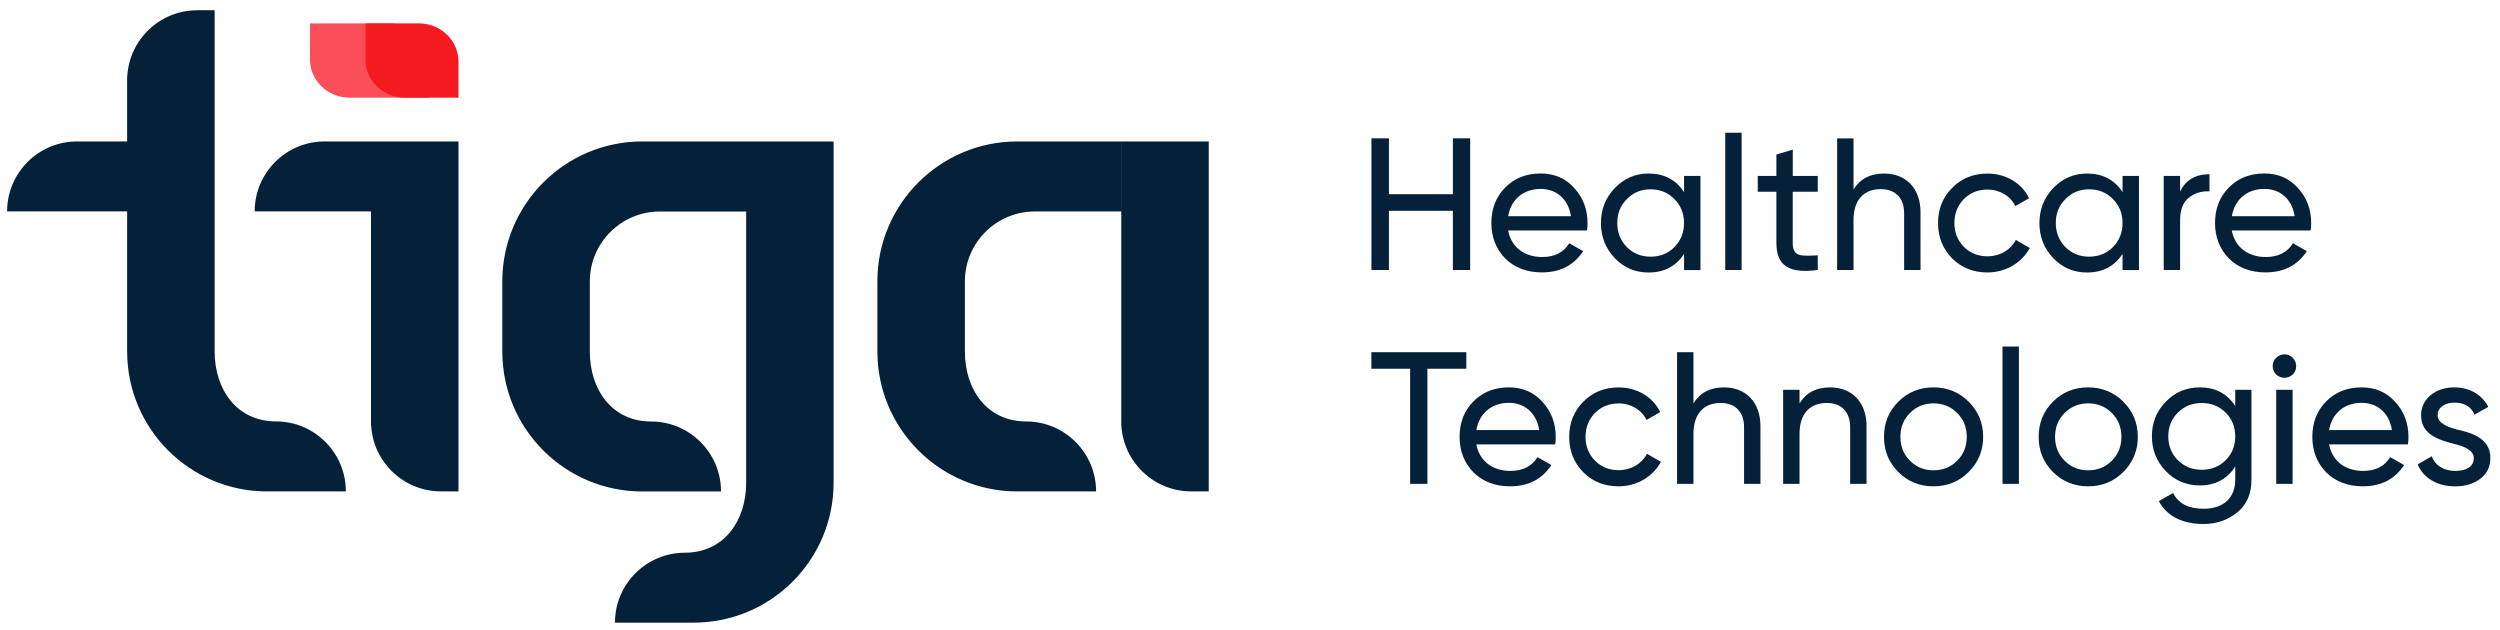
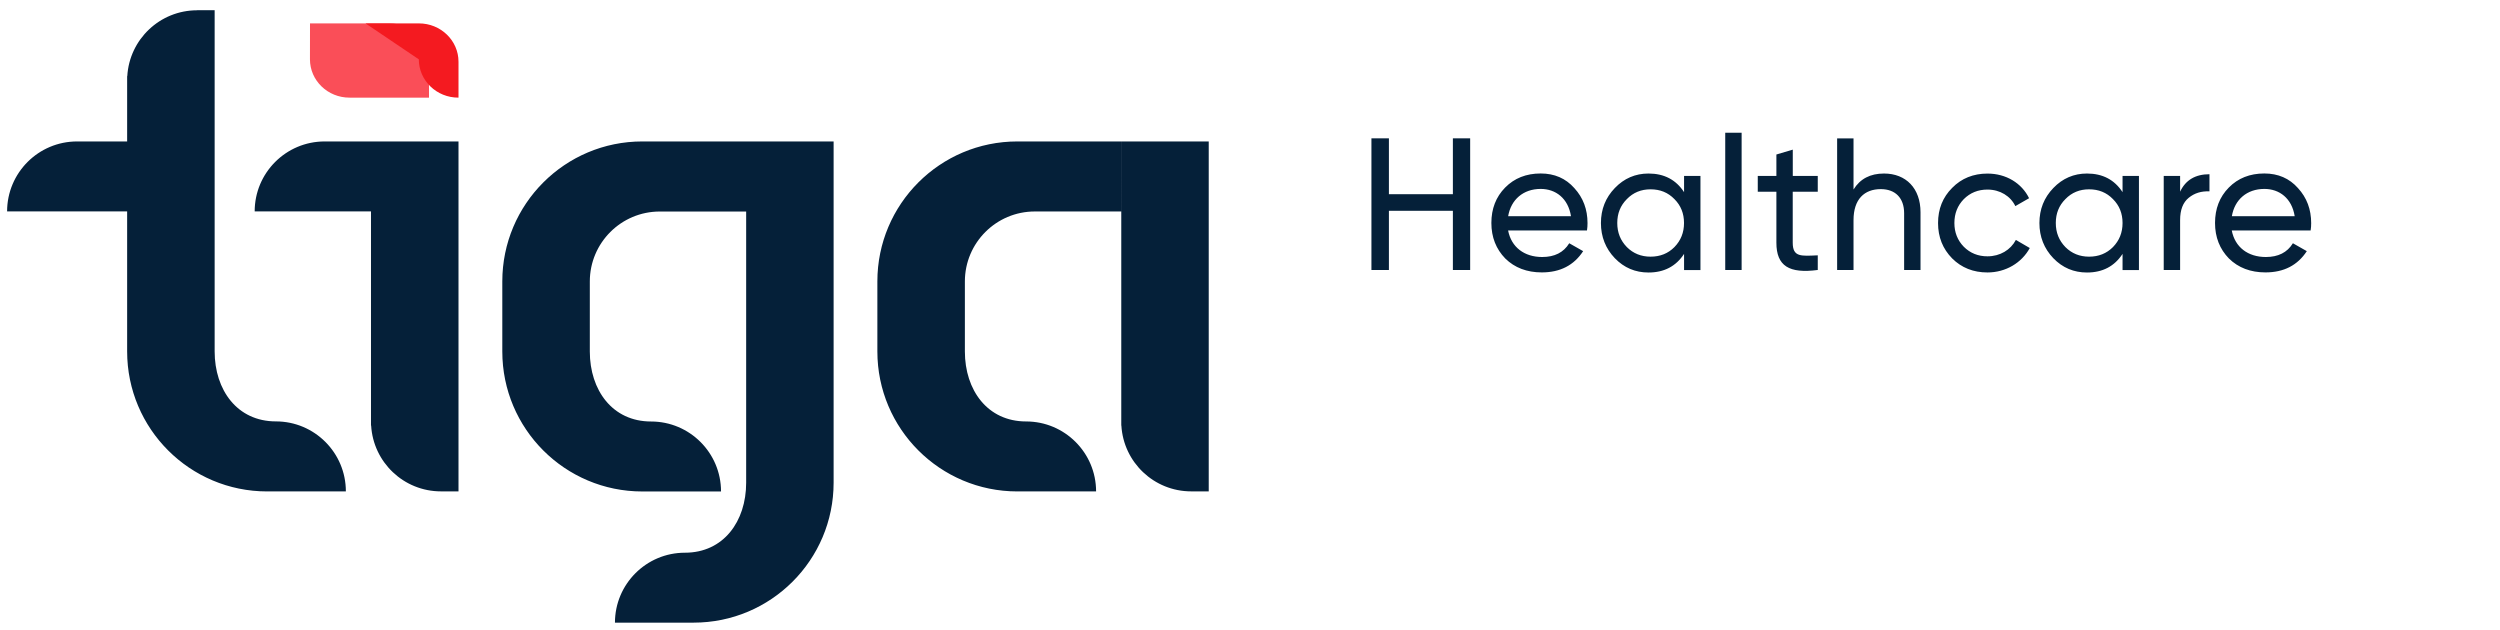
<svg xmlns="http://www.w3.org/2000/svg" version="1.1" id="Слой_1" x="0px" y="0px" viewBox="0 0 503.38 126.87" style="enable-background:new 0 0 503.38 126.87;" xml:space="preserve">
  <style type="text/css">
	.st0{fill-rule:evenodd;clip-rule:evenodd;fill:#052039;}
	.st1{fill-rule:evenodd;clip-rule:evenodd;fill:#FA4E58;}
	.st2{fill-rule:evenodd;clip-rule:evenodd;fill:#F41A20;}
	.st3{fill:#052039;}
</style>
  <path class="st0" d="M243.38,28.48h-3.52v0h-14.09v56.37h0l0,0.06v0.77h0.02c0.43,7.4,6.56,13.26,14.07,13.26v0h3.52V28.48z   M65.37,28.48c-7.78,0-14.09,6.31-14.09,14.09h14.09h0h9.33v42.28v0.83h0.03c0.43,7.4,6.56,13.26,14.07,13.26v0.01h3.52V28.48H88.8  v0H76.47h-1.76H65.37L65.37,28.48z M137.9,125.37l1.76,0c15.57,0,28.19-12.62,28.19-28.19v-68.7h-17.53h-0.08h-17.5v0l-3.41,0  c-15.57,0-28.19,12.62-28.19,28.19v14.1c0,15.57,12.62,28.19,28.19,28.19l1.76,0v0h14.09c0-7.78-6.31-14.09-14.09-14.09  c-7.78,0-12.33-6.31-12.33-14.09h0v-14.1h0c0-7.78,6.31-14.09,14.09-14.09h17.39v54.61c0,7.78-4.55,14.09-12.33,14.09  c-7.78,0-14.09,6.31-14.09,14.09L137.9,125.37L137.9,125.37z M55.55,98.95l-1.76,0c-15.57,0-28.19-12.62-28.19-28.19h0V42.57H15.52  h0H1.43c0-7.78,6.31-14.09,14.09-14.09h0H25.6V16.16v-0.83h0.03c0.43-7.4,6.56-13.26,14.07-13.26V2.05h3.52v68.71h0  c0,7.78,4.55,14.09,12.33,14.09c7.78,0,14.09,6.31,14.09,14.09L55.55,98.95L55.55,98.95z M176.66,56.66v14.1  c0,15.57,12.62,28.19,28.19,28.19l1.76,0v0h14.09c0-7.78-6.31-14.09-14.09-14.09h0c-7.78,0-12.33-6.31-12.33-14.09h0v-14.1h0  c0-7.78,6.31-14.09,14.09-14.09h17.39V28.48h-17.53v0l-3.39,0C189.28,28.48,176.66,41.1,176.66,56.66z" />
  <path class="st1" d="M62.42,4.71h15.97c4.41-0.01,7.99,3.45,7.99,7.71l0,7.24H70.4c-4.41,0.02-7.99-3.45-7.99-7.71L62.42,4.71z" />
-   <path class="st2" d="M73.6,4.71h10.73c4.41-0.01,7.99,3.45,7.99,7.71l0,7.24l-10.74,0c-4.41,0.02-7.99-3.45-7.99-7.71L73.6,4.71z" />
+   <path class="st2" d="M73.6,4.71h10.73c4.41-0.01,7.99,3.45,7.99,7.71l0,7.24c-4.41,0.02-7.99-3.45-7.99-7.71L73.6,4.71z" />
  <path class="st3" d="M455.94,38.04c3.03,0,5.53,1.89,6.1,5.49h-12.65C449.95,40.2,452.41,38.04,455.94,38.04 M465.25,46.41  c0.08-0.49,0.11-0.98,0.11-1.48c0-2.76-0.87-5.11-2.65-7.05c-1.74-1.97-4.01-2.95-6.78-2.95c-2.92,0-5.3,0.95-7.16,2.84  c-1.86,1.89-2.77,4.28-2.77,7.12c0,2.88,0.95,5.26,2.8,7.16c1.89,1.86,4.36,2.8,7.35,2.8c3.71,0,6.48-1.44,8.33-4.28l-2.8-1.59  c-1.14,1.86-2.95,2.77-5.45,2.77c-3.6,0-6.21-1.97-6.86-5.34H465.25z M438.97,35.43h-3.3v18.94h3.3V44.33  c0-2.08,0.57-3.56,1.74-4.51c1.17-0.95,2.54-1.36,4.17-1.29v-3.45c-2.84,0-4.81,1.17-5.91,3.52V35.43z M420.64,51.68  c-1.89,0-3.48-0.64-4.77-1.93c-1.29-1.33-1.93-2.92-1.93-4.85c0-1.93,0.64-3.52,1.93-4.81c1.29-1.33,2.88-1.97,4.77-1.97  c1.93,0,3.52,0.64,4.81,1.97c1.29,1.29,1.93,2.88,1.93,4.81c0,1.93-0.64,3.52-1.93,4.85C424.16,51.04,422.57,51.68,420.64,51.68z   M427.38,38.69c-1.63-2.5-4.01-3.75-7.16-3.75c-2.65,0-4.92,0.98-6.78,2.92c-1.86,1.93-2.8,4.28-2.8,7.05c0,2.77,0.95,5.15,2.8,7.08  c1.86,1.93,4.13,2.88,6.78,2.88c3.14,0,5.53-1.25,7.16-3.75v3.26h3.3V35.43h-3.3V38.69z M400.18,54.86c3.67,0,6.89-1.93,8.52-4.92  l-2.8-1.63c-1.06,2.01-3.18,3.3-5.72,3.3c-1.89,0-3.48-0.64-4.77-1.93c-1.25-1.29-1.89-2.88-1.89-4.77c0-1.93,0.64-3.52,1.89-4.81  c1.29-1.29,2.88-1.93,4.77-1.93c2.54,0,4.66,1.33,5.61,3.33l2.77-1.59c-1.48-3.03-4.62-4.96-8.37-4.96c-2.84,0-5.23,0.95-7.12,2.88  c-1.89,1.89-2.84,4.24-2.84,7.08c0,2.84,0.95,5.19,2.84,7.12C394.95,53.91,397.34,54.86,400.18,54.86z M379.35,34.94  c-2.77,0-4.81,1.06-6.14,3.22v-10.3h-3.3v26.51h3.3V44.33c0-4.24,2.2-6.25,5.49-6.25c2.92,0,4.7,1.78,4.7,4.85v11.44h3.3V42.74  C386.7,37.93,383.78,34.94,379.35,34.94z M366.02,35.43h-5.04v-5.3l-3.3,0.98v4.32h-3.75v3.18h3.75v10.26c0,4.7,2.58,6.25,8.33,5.49  v-2.95c-3.37,0.15-5.04,0.38-5.04-2.54V38.61h5.04V35.43z M350.68,54.37V26.72h-3.3v27.65H350.68z M332.34,51.68  c-1.89,0-3.48-0.64-4.77-1.93c-1.29-1.33-1.93-2.92-1.93-4.85c0-1.93,0.64-3.52,1.93-4.81c1.29-1.33,2.88-1.97,4.77-1.97  c1.93,0,3.52,0.64,4.81,1.97c1.29,1.29,1.93,2.88,1.93,4.81c0,1.93-0.64,3.52-1.93,4.85C335.87,51.04,334.28,51.68,332.34,51.68z   M339.09,38.69c-1.63-2.5-4.01-3.75-7.16-3.75c-2.65,0-4.92,0.98-6.78,2.92c-1.86,1.93-2.8,4.28-2.8,7.05c0,2.77,0.95,5.15,2.8,7.08  c1.86,1.93,4.13,2.88,6.78,2.88c3.14,0,5.53-1.25,7.16-3.75v3.26h3.3V35.43h-3.3V38.69z M310.22,38.04c3.03,0,5.53,1.89,6.1,5.49  h-12.65C304.24,40.2,306.7,38.04,310.22,38.04z M319.54,46.41c0.08-0.49,0.11-0.98,0.11-1.48c0-2.76-0.87-5.11-2.65-7.05  c-1.74-1.97-4.01-2.95-6.78-2.95c-2.92,0-5.3,0.95-7.16,2.84c-1.86,1.89-2.77,4.28-2.77,7.12c0,2.88,0.95,5.26,2.8,7.16  c1.89,1.86,4.36,2.8,7.35,2.8c3.71,0,6.48-1.44,8.33-4.28l-2.8-1.59c-1.14,1.86-2.95,2.77-5.45,2.77c-3.6,0-6.21-1.97-6.86-5.34  H319.54z M292.54,39.1h-12.88V27.85h-3.52v26.51h3.52V42.44h12.88v11.93h3.48V27.85h-3.48V39.1z" />
-   <path class="st3" d="M490.82,83.61c0-1.63,1.52-2.54,3.37-2.54c2.01,0,3.37,0.8,4.05,2.42l2.77-1.55c-1.21-2.46-3.75-3.94-6.82-3.94  c-1.93,0-3.52,0.53-4.81,1.59c-1.25,1.06-1.89,2.42-1.89,4.05c0,4.01,3.86,5,6.86,5.8c2.08,0.49,3.75,1.33,3.75,2.8  c0,1.78-1.59,2.58-3.75,2.58c-2.31,0-4.09-1.14-4.7-2.95l-2.84,1.63c1.1,2.69,3.86,4.43,7.54,4.43c2.08,0,3.75-0.53,5.08-1.55  c1.33-1.02,2.01-2.42,2.01-4.13c0.04-4.05-3.9-5.15-6.86-5.8C492.49,85.88,490.82,85.08,490.82,83.61 M475.52,81.11  c3.03,0,5.53,1.89,6.1,5.49h-12.65C469.53,83.26,472,81.11,475.52,81.11z M484.84,89.48c0.08-0.49,0.11-0.98,0.11-1.48  c0-2.76-0.87-5.11-2.65-7.05c-1.74-1.97-4.01-2.95-6.78-2.95c-2.92,0-5.3,0.95-7.16,2.84c-1.86,1.89-2.77,4.28-2.77,7.12  c0,2.88,0.95,5.26,2.8,7.16c1.89,1.86,4.36,2.8,7.35,2.8c3.71,0,6.48-1.44,8.33-4.28l-2.8-1.59c-1.14,1.86-2.95,2.77-5.45,2.77  c-3.6,0-6.21-1.97-6.86-5.34H484.84z M461.62,97.43V78.49h-3.3v18.94H461.62z M461.66,75.39c0.91-0.91,0.91-2.42,0-3.33  c-0.91-0.95-2.42-0.95-3.37,0c-0.91,0.91-0.91,2.42,0,3.33C459.23,76.29,460.75,76.29,461.66,75.39z M450.07,87.85  c0,1.93-0.64,3.52-1.93,4.81c-1.29,1.29-2.88,1.93-4.81,1.93s-3.52-0.64-4.81-1.93c-1.29-1.29-1.93-2.88-1.93-4.81  c0-1.89,0.64-3.48,1.93-4.77c1.29-1.29,2.88-1.93,4.81-1.93s3.52,0.64,4.81,1.93C449.42,84.36,450.07,85.95,450.07,87.85z   M450.07,81.75c-1.63-2.5-4.01-3.75-7.12-3.75c-2.69,0-5,0.95-6.86,2.88c-1.86,1.89-2.8,4.2-2.8,6.97c0,2.77,0.95,5.08,2.8,7.01  c1.86,1.93,4.17,2.88,6.86,2.88c3.07,0,5.45-1.25,7.12-3.79v2.69c0,3.6-2.39,5.8-6.33,5.8c-3.07,0-5.15-1.06-6.17-3.18l-2.88,1.63  c1.55,2.99,4.73,4.62,8.98,4.62c2.65,0,4.92-0.8,6.82-2.35c1.89-1.55,2.84-3.71,2.84-6.51V78.49h-3.26V81.75z M420.45,94.7  c-1.86,0-3.45-0.64-4.73-1.93c-1.29-1.29-1.93-2.88-1.93-4.81c0-1.93,0.64-3.52,1.93-4.81c1.29-1.29,2.88-1.93,4.73-1.93  c1.89,0,3.48,0.64,4.77,1.93c1.29,1.29,1.93,2.88,1.93,4.81c0,1.93-0.64,3.52-1.93,4.81C423.93,94.06,422.34,94.7,420.45,94.7z   M427.53,95.04c1.93-1.93,2.92-4.28,2.92-7.08c0-2.8-0.98-5.15-2.92-7.08c-1.93-1.93-4.32-2.88-7.08-2.88  c-2.77,0-5.15,0.95-7.08,2.88c-1.93,1.93-2.88,4.28-2.88,7.08c0,2.8,0.95,5.15,2.88,7.08c1.93,1.93,4.32,2.88,7.08,2.88  C423.21,97.92,425.6,96.98,427.53,95.04z M406.51,97.43V69.78h-3.3v27.65H406.51z M389.31,94.7c-1.86,0-3.45-0.64-4.73-1.93  c-1.29-1.29-1.93-2.88-1.93-4.81c0-1.93,0.64-3.52,1.93-4.81c1.29-1.29,2.88-1.93,4.73-1.93c1.89,0,3.48,0.64,4.77,1.93  c1.29,1.29,1.93,2.88,1.93,4.81c0,1.93-0.64,3.52-1.93,4.81C392.8,94.06,391.2,94.7,389.31,94.7z M396.39,95.04  c1.93-1.93,2.92-4.28,2.92-7.08c0-2.8-0.98-5.15-2.92-7.08c-1.93-1.93-4.32-2.88-7.08-2.88c-2.77,0-5.15,0.95-7.08,2.88  c-1.93,1.93-2.88,4.28-2.88,7.08c0,2.8,0.95,5.15,2.88,7.08c1.93,1.93,4.32,2.88,7.08,2.88C392.08,97.92,394.46,96.98,396.39,95.04z   M368.48,78c-2.77,0-4.81,1.06-6.14,3.22v-2.73h-3.3v18.94h3.3V87.39c0-4.24,2.2-6.25,5.49-6.25c2.92,0,4.7,1.78,4.7,4.85v11.44h3.3  V85.8C375.83,80.99,372.91,78,368.48,78z M347.12,78c-2.77,0-4.81,1.06-6.14,3.22v-10.3h-3.3v26.51h3.3V87.39  c0-4.24,2.2-6.25,5.49-6.25c2.92,0,4.7,1.78,4.7,4.85v11.44h3.3V85.8C354.46,80.99,351.55,78,347.12,78z M325.91,97.92  c3.67,0,6.89-1.93,8.52-4.92l-2.8-1.63c-1.06,2.01-3.18,3.3-5.72,3.3c-1.89,0-3.48-0.64-4.77-1.93c-1.25-1.29-1.89-2.88-1.89-4.77  c0-1.93,0.64-3.52,1.89-4.81c1.29-1.29,2.88-1.93,4.77-1.93c2.54,0,4.66,1.33,5.61,3.33l2.77-1.59c-1.48-3.03-4.62-4.96-8.37-4.96  c-2.84,0-5.23,0.95-7.12,2.88c-1.89,1.89-2.84,4.24-2.84,7.08c0,2.84,0.95,5.19,2.84,7.12C320.68,96.98,323.06,97.92,325.91,97.92z   M303.82,81.11c3.03,0,5.53,1.89,6.1,5.49h-12.65C297.84,83.26,300.3,81.11,303.82,81.11z M313.14,89.48  c0.08-0.49,0.11-0.98,0.11-1.48c0-2.76-0.87-5.11-2.65-7.05c-1.74-1.97-4.01-2.95-6.78-2.95c-2.92,0-5.3,0.95-7.16,2.84  c-1.86,1.89-2.77,4.28-2.77,7.12c0,2.88,0.95,5.26,2.8,7.16c1.89,1.86,4.36,2.8,7.35,2.8c3.71,0,6.48-1.44,8.33-4.28l-2.8-1.59  c-1.14,1.86-2.95,2.77-5.45,2.77c-3.6,0-6.21-1.97-6.86-5.34H313.14z M276.13,70.92v3.33h7.8v23.18h3.48V74.25h7.84v-3.33H276.13z" />
</svg>